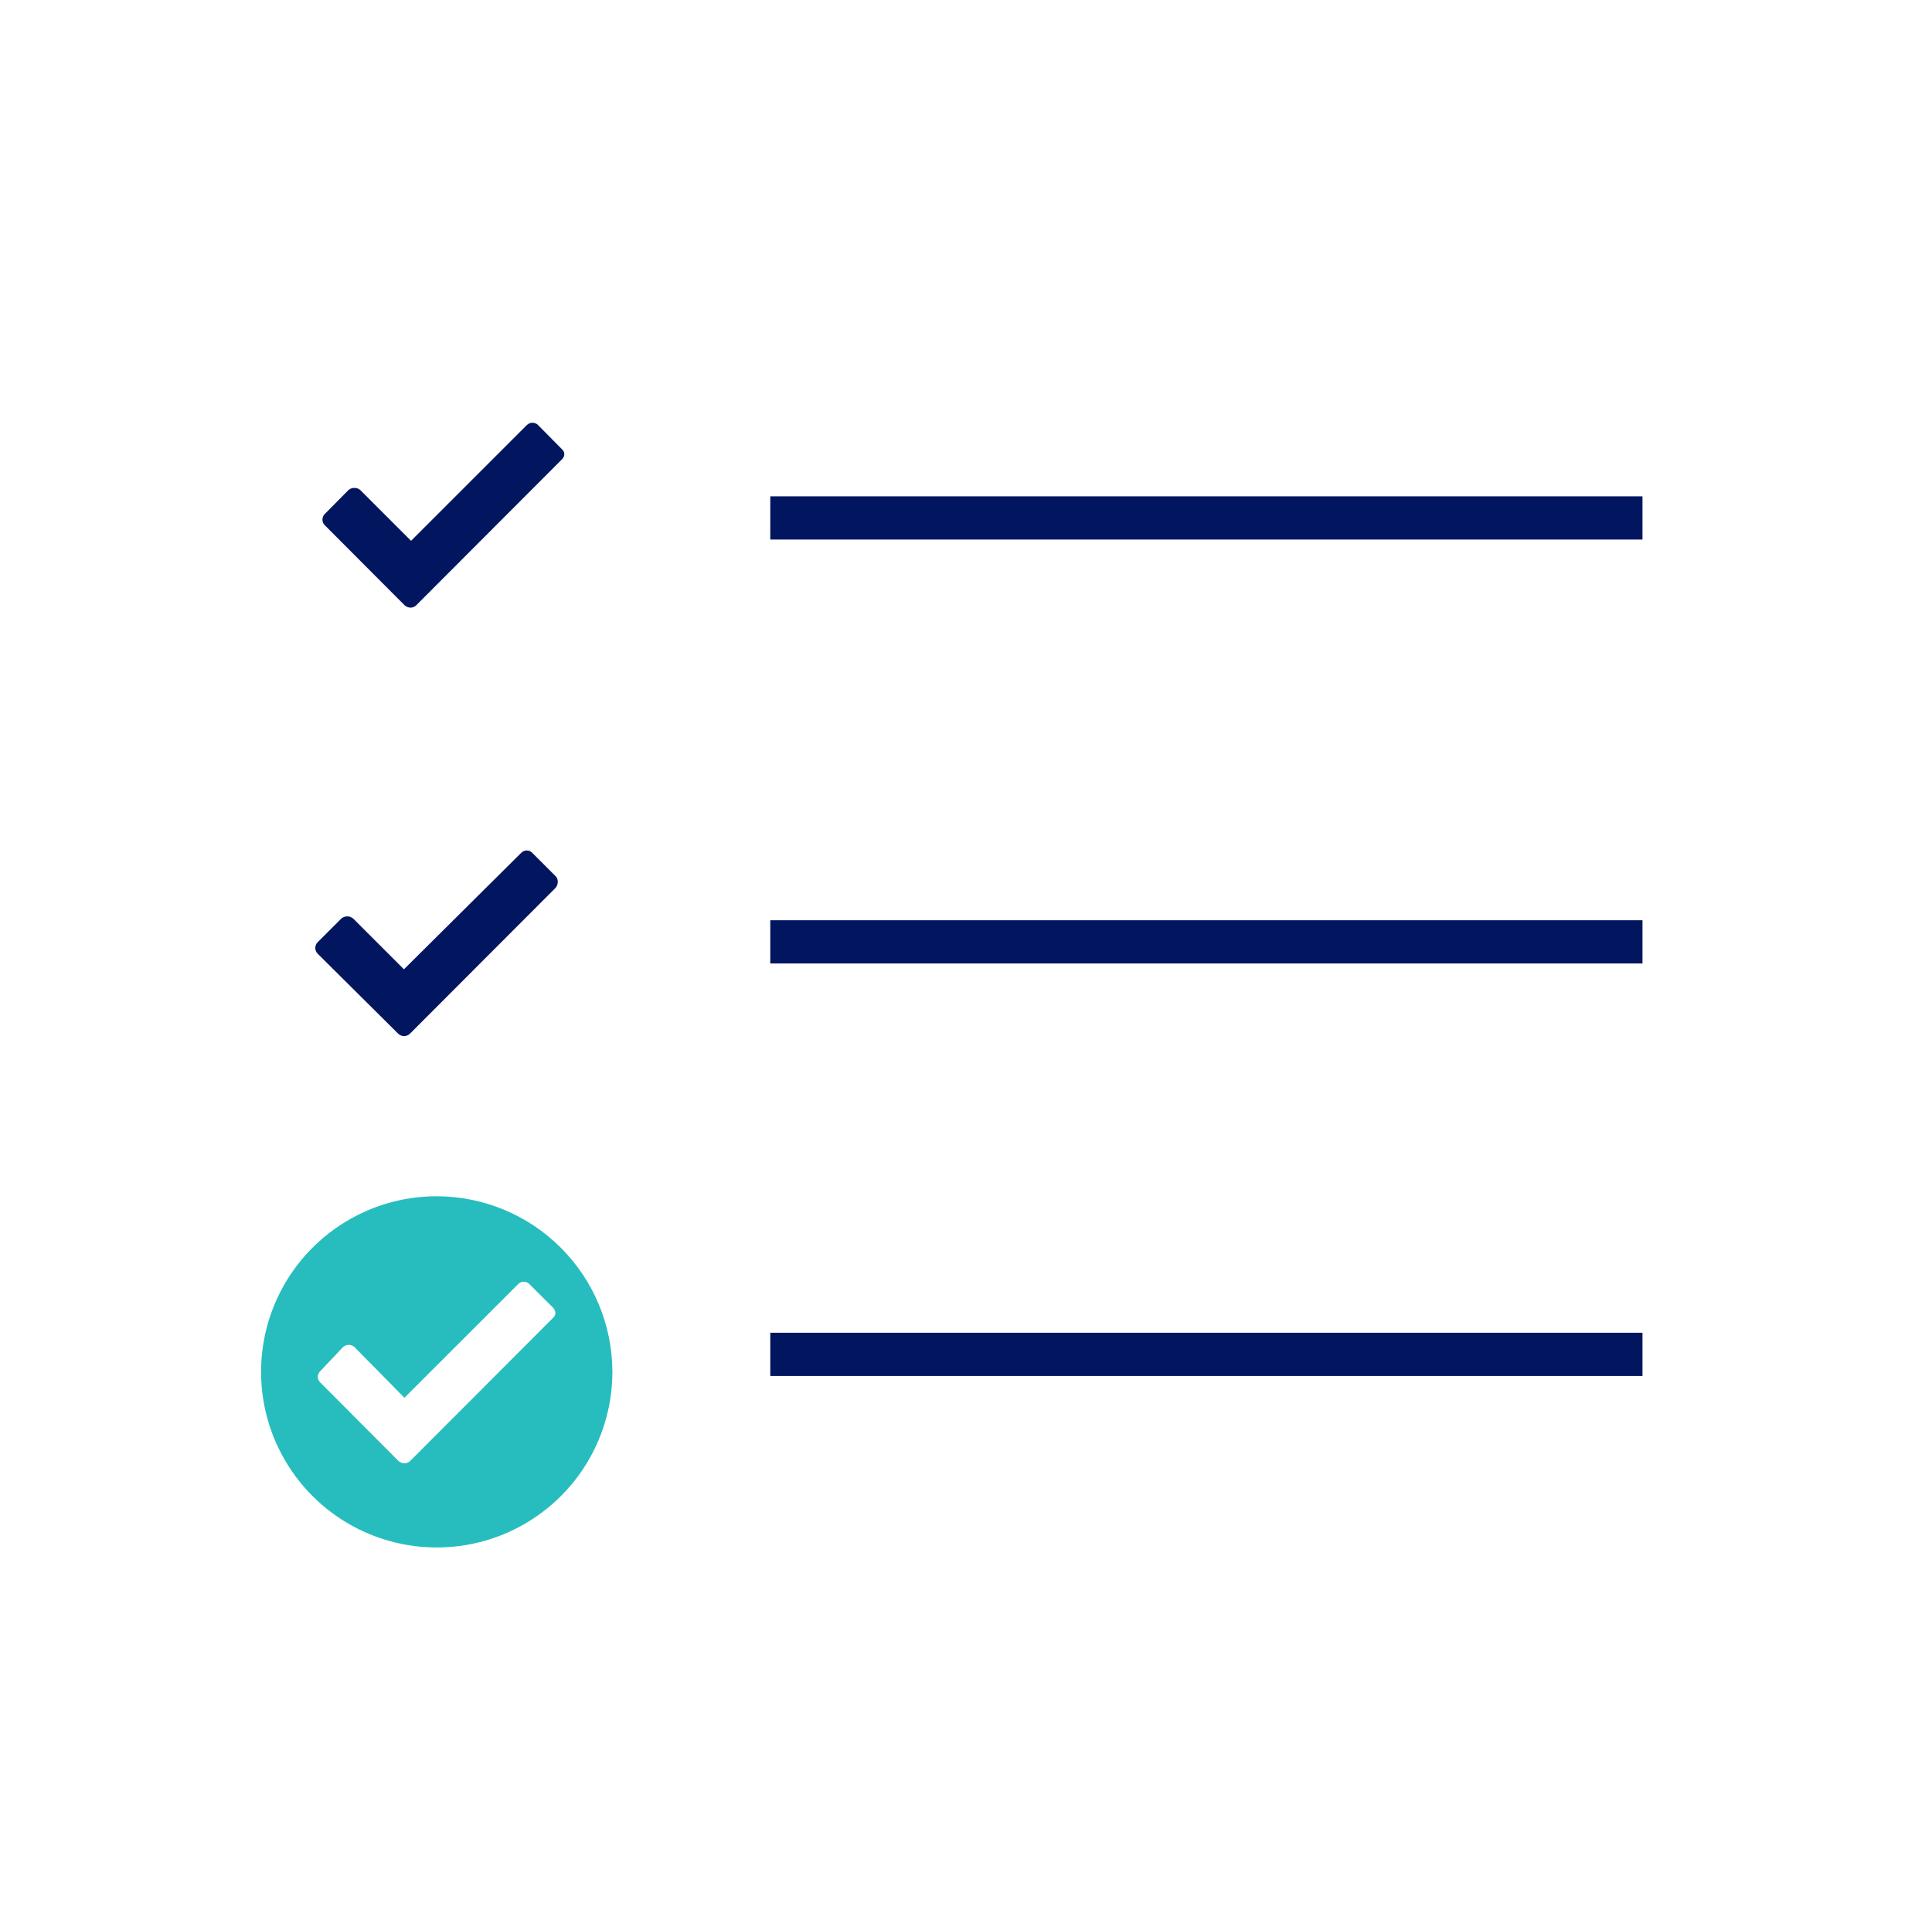
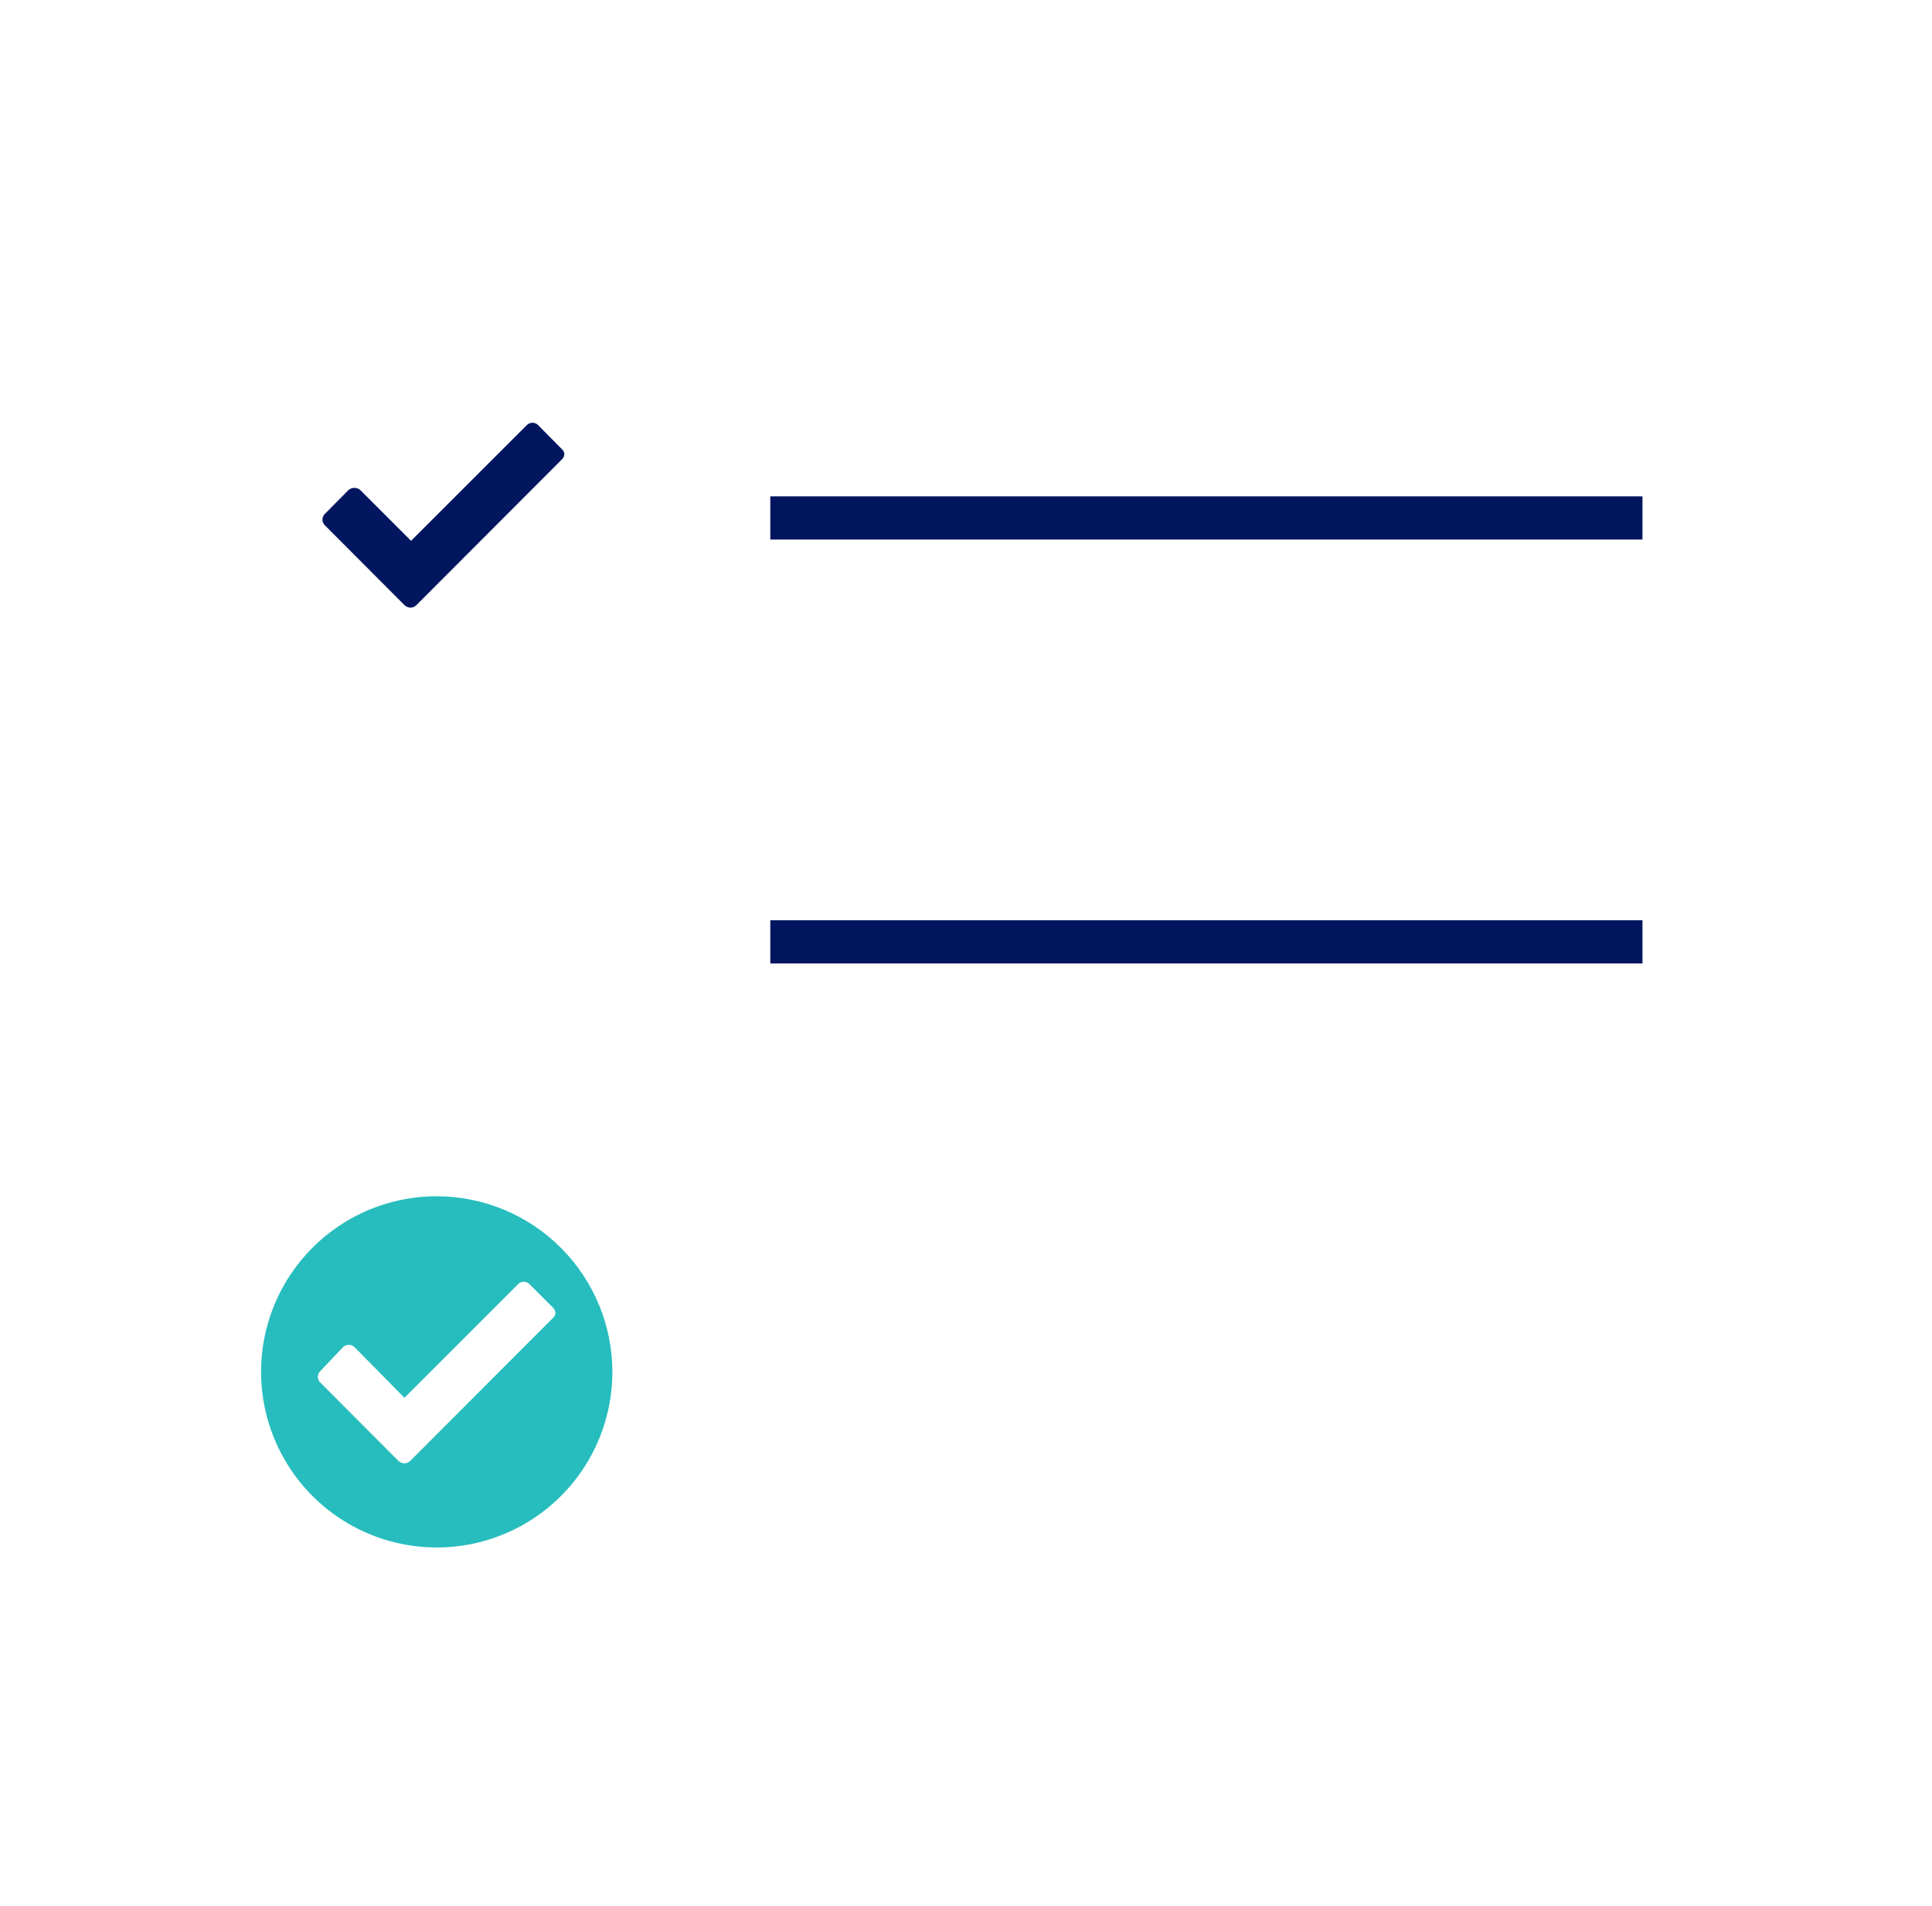
<svg xmlns="http://www.w3.org/2000/svg" width="76" height="75" viewBox="0 0 76 75" fill="none">
  <g id="Worklist">
-     <path id="Vector" d="M21.94 34.72C21.937 34.807 21.901 34.889 21.84 34.95L16.12 40.68C16.059 40.734 15.981 40.766 15.9 40.77C15.815 40.768 15.733 40.736 15.67 40.68L12.5 37.53C12.469 37.5 12.444 37.464 12.428 37.425C12.411 37.385 12.402 37.343 12.402 37.3C12.402 37.257 12.411 37.215 12.428 37.175C12.444 37.136 12.469 37.1 12.5 37.07L13.43 36.14C13.495 36.086 13.576 36.057 13.66 36.057C13.744 36.057 13.825 36.086 13.89 36.14L15.89 38.14L20.5 33.56C20.528 33.53 20.562 33.506 20.6 33.489C20.638 33.472 20.679 33.464 20.72 33.464C20.761 33.464 20.802 33.472 20.84 33.489C20.878 33.506 20.912 33.53 20.94 33.56L21.88 34.5C21.926 34.563 21.948 34.642 21.94 34.72Z" fill="#021660" />
    <path id="Vector_2" d="M22.2 17.86C22.2 17.904 22.19 17.948 22.171 17.987C22.152 18.027 22.124 18.062 22.09 18.09L16.37 23.82C16.313 23.874 16.239 23.906 16.16 23.91C16.072 23.91 15.987 23.878 15.92 23.82L12.78 20.67C12.75 20.641 12.725 20.606 12.709 20.567C12.692 20.529 12.684 20.487 12.684 20.445C12.684 20.403 12.692 20.361 12.709 20.323C12.725 20.284 12.75 20.249 12.78 20.22L13.71 19.28C13.775 19.226 13.856 19.197 13.94 19.197C14.024 19.197 14.106 19.226 14.17 19.28L16.17 21.28L20.72 16.73C20.749 16.699 20.784 16.675 20.823 16.659C20.862 16.642 20.903 16.633 20.945 16.633C20.988 16.633 21.029 16.642 21.068 16.659C21.107 16.675 21.141 16.699 21.17 16.73L22.1 17.67C22.157 17.718 22.192 17.786 22.2 17.86Z" fill="#021660" />
    <path id="Vector_3" d="M64.611 19.53H30.301V21.23H64.611V19.53Z" fill="#021660" />
-     <path id="Vector_4" d="M64.611 36.21H30.301V37.91H64.611V36.21Z" fill="#021660" />
-     <path id="Vector_5" d="M64.611 52.44H30.301V54.14H64.611V52.44Z" fill="#021660" />
+     <path id="Vector_4" d="M64.611 36.21H30.301V37.91H64.611V36.21" fill="#021660" />
    <path id="Vector_6" d="M17.189 47.07C15.823 47.068 14.487 47.471 13.35 48.228C12.213 48.986 11.325 50.063 10.8 51.324C10.275 52.585 10.136 53.974 10.4 55.315C10.664 56.655 11.319 57.887 12.283 58.855C13.247 59.824 14.476 60.484 15.816 60.754C17.155 61.024 18.544 60.89 19.808 60.371C21.071 59.851 22.152 58.968 22.915 57.835C23.677 56.701 24.085 55.366 24.09 54C24.092 52.166 23.367 50.407 22.073 49.107C20.78 47.808 19.023 47.075 17.189 47.07ZM21.75 51.86L16.13 57.49C16.069 57.545 15.991 57.578 15.909 57.58C15.825 57.576 15.744 57.544 15.68 57.49L12.6 54.4C12.569 54.371 12.545 54.336 12.528 54.297C12.511 54.259 12.503 54.217 12.503 54.175C12.503 54.133 12.511 54.091 12.528 54.053C12.545 54.014 12.569 53.979 12.6 53.95L13.499 53C13.56 52.946 13.638 52.916 13.72 52.916C13.801 52.916 13.879 52.946 13.94 53L15.909 55L20.38 50.53C20.409 50.499 20.443 50.475 20.482 50.459C20.521 50.442 20.562 50.433 20.605 50.433C20.647 50.433 20.688 50.442 20.727 50.459C20.766 50.475 20.8 50.499 20.829 50.53L21.75 51.45C21.812 51.511 21.848 51.593 21.849 51.68C21.838 51.75 21.803 51.814 21.75 51.86Z" fill="#27BDBE" />
  </g>
</svg>